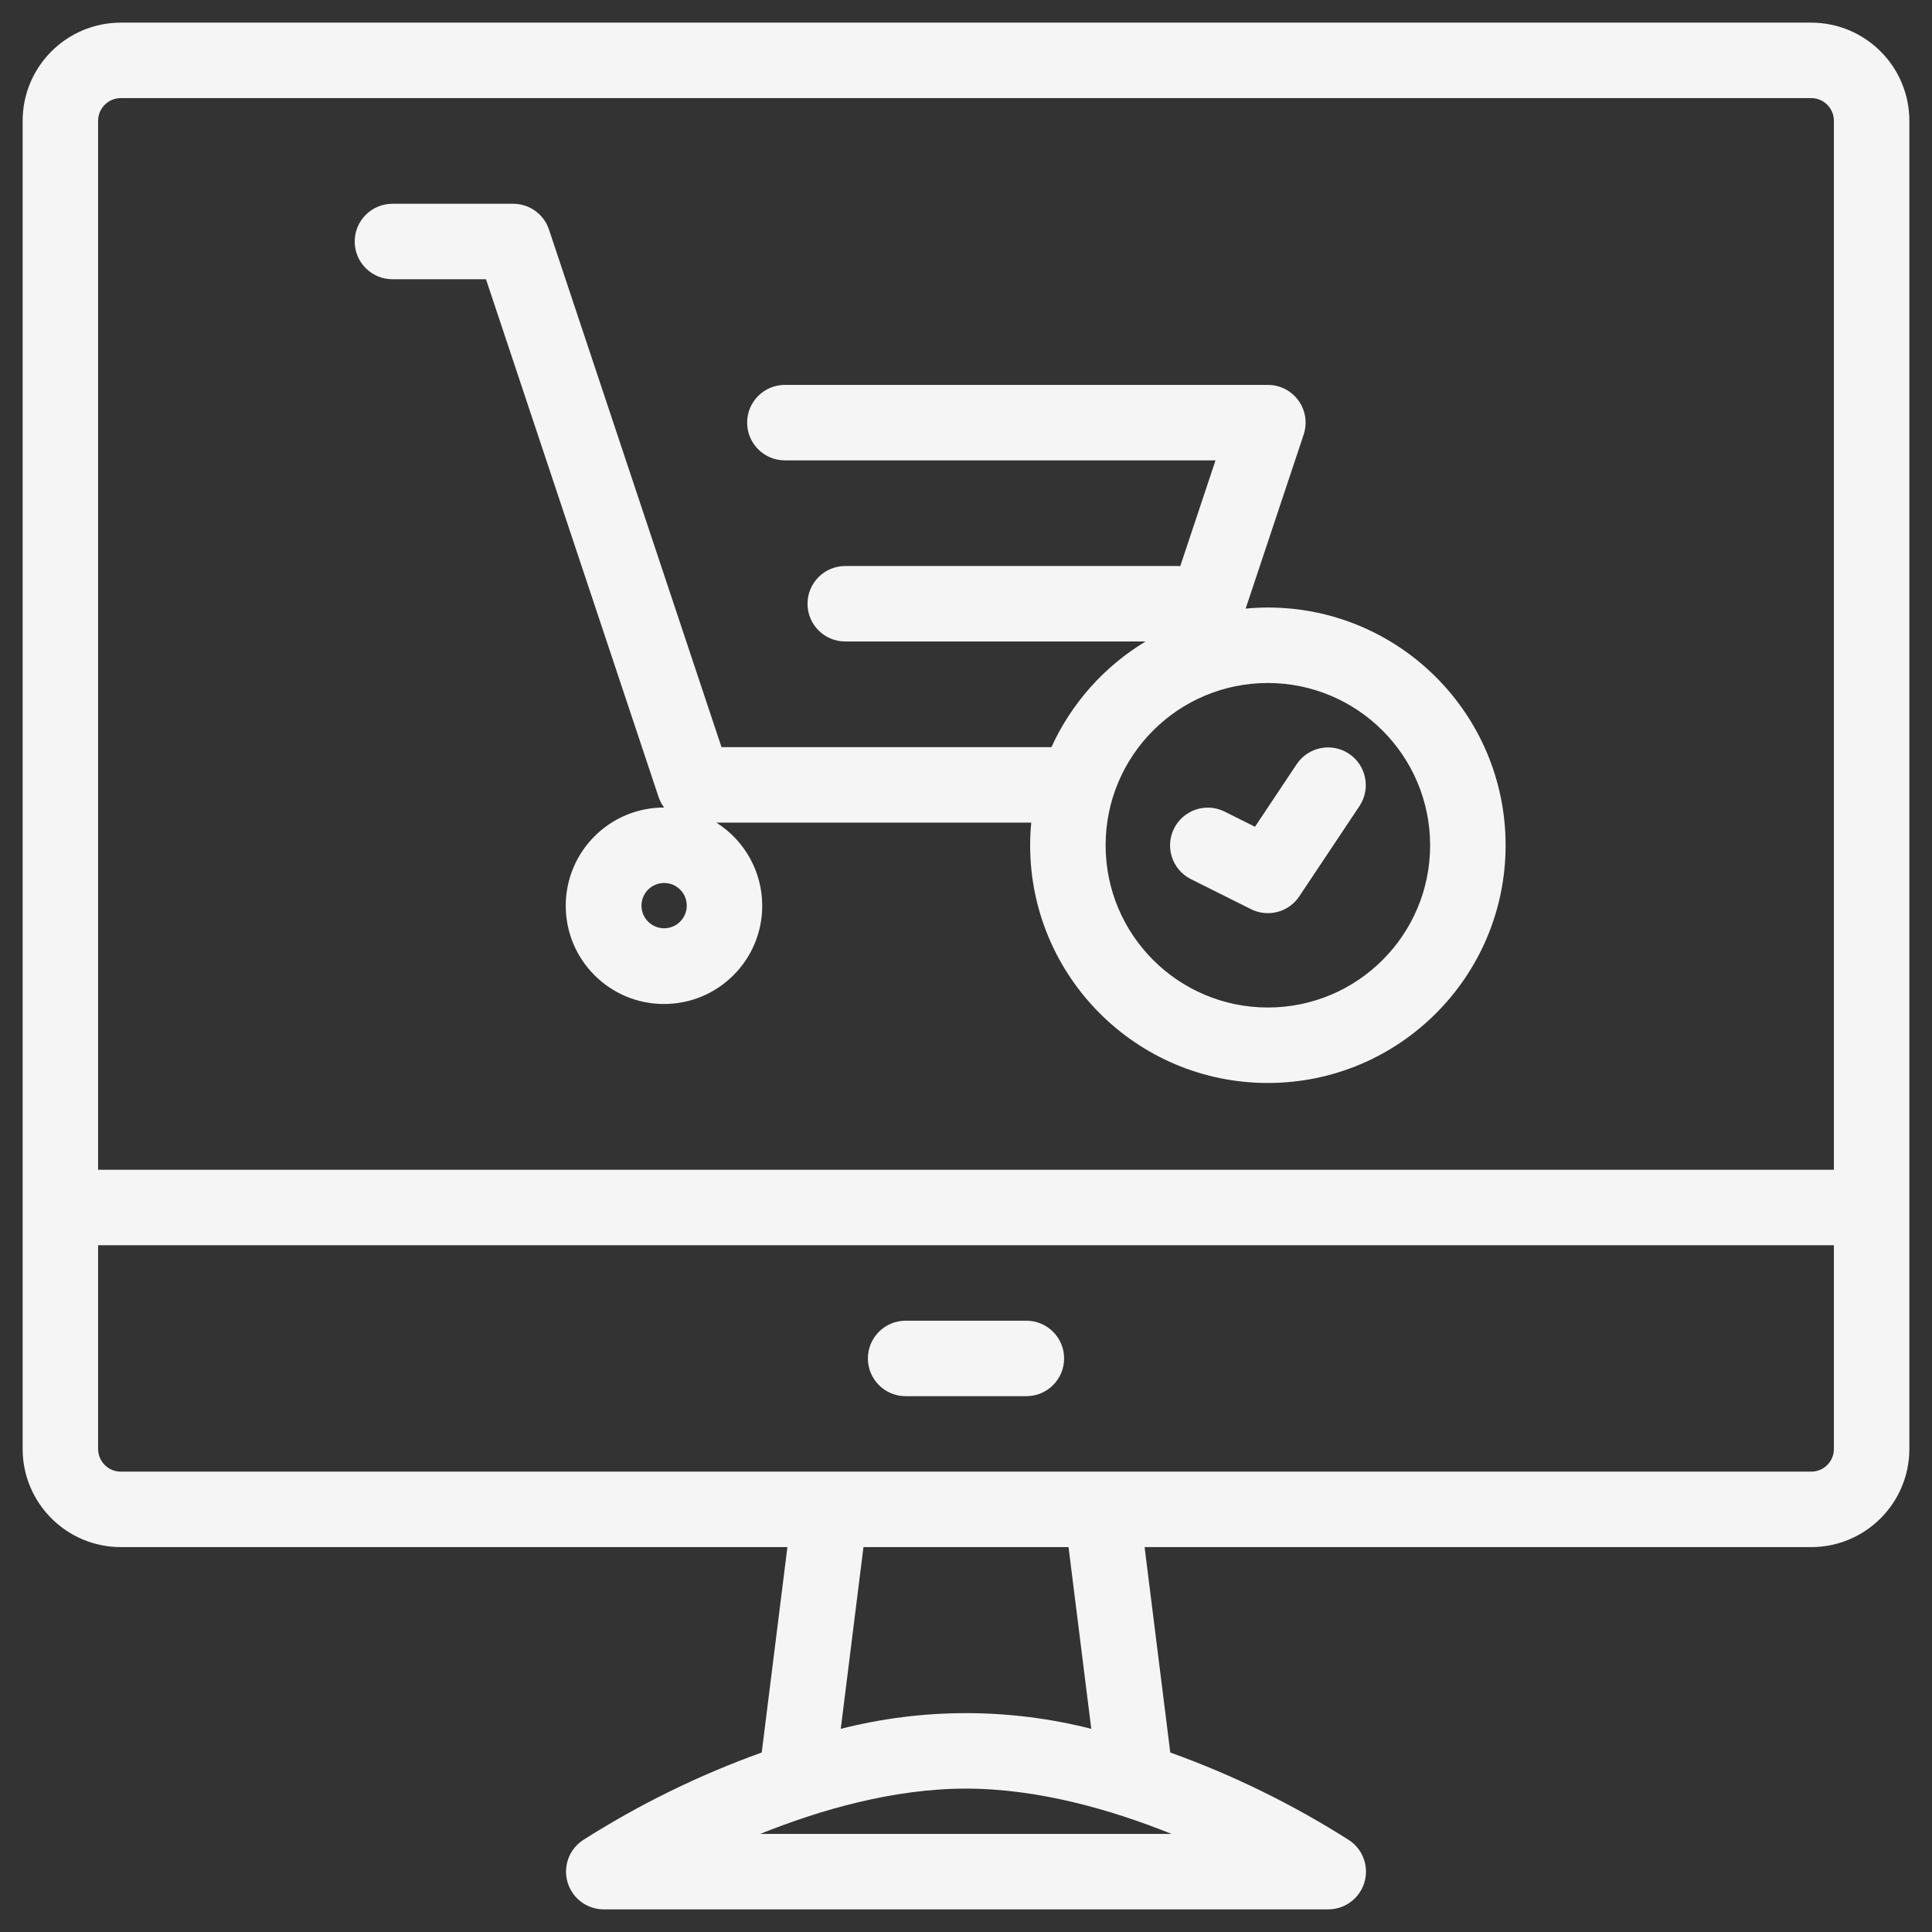
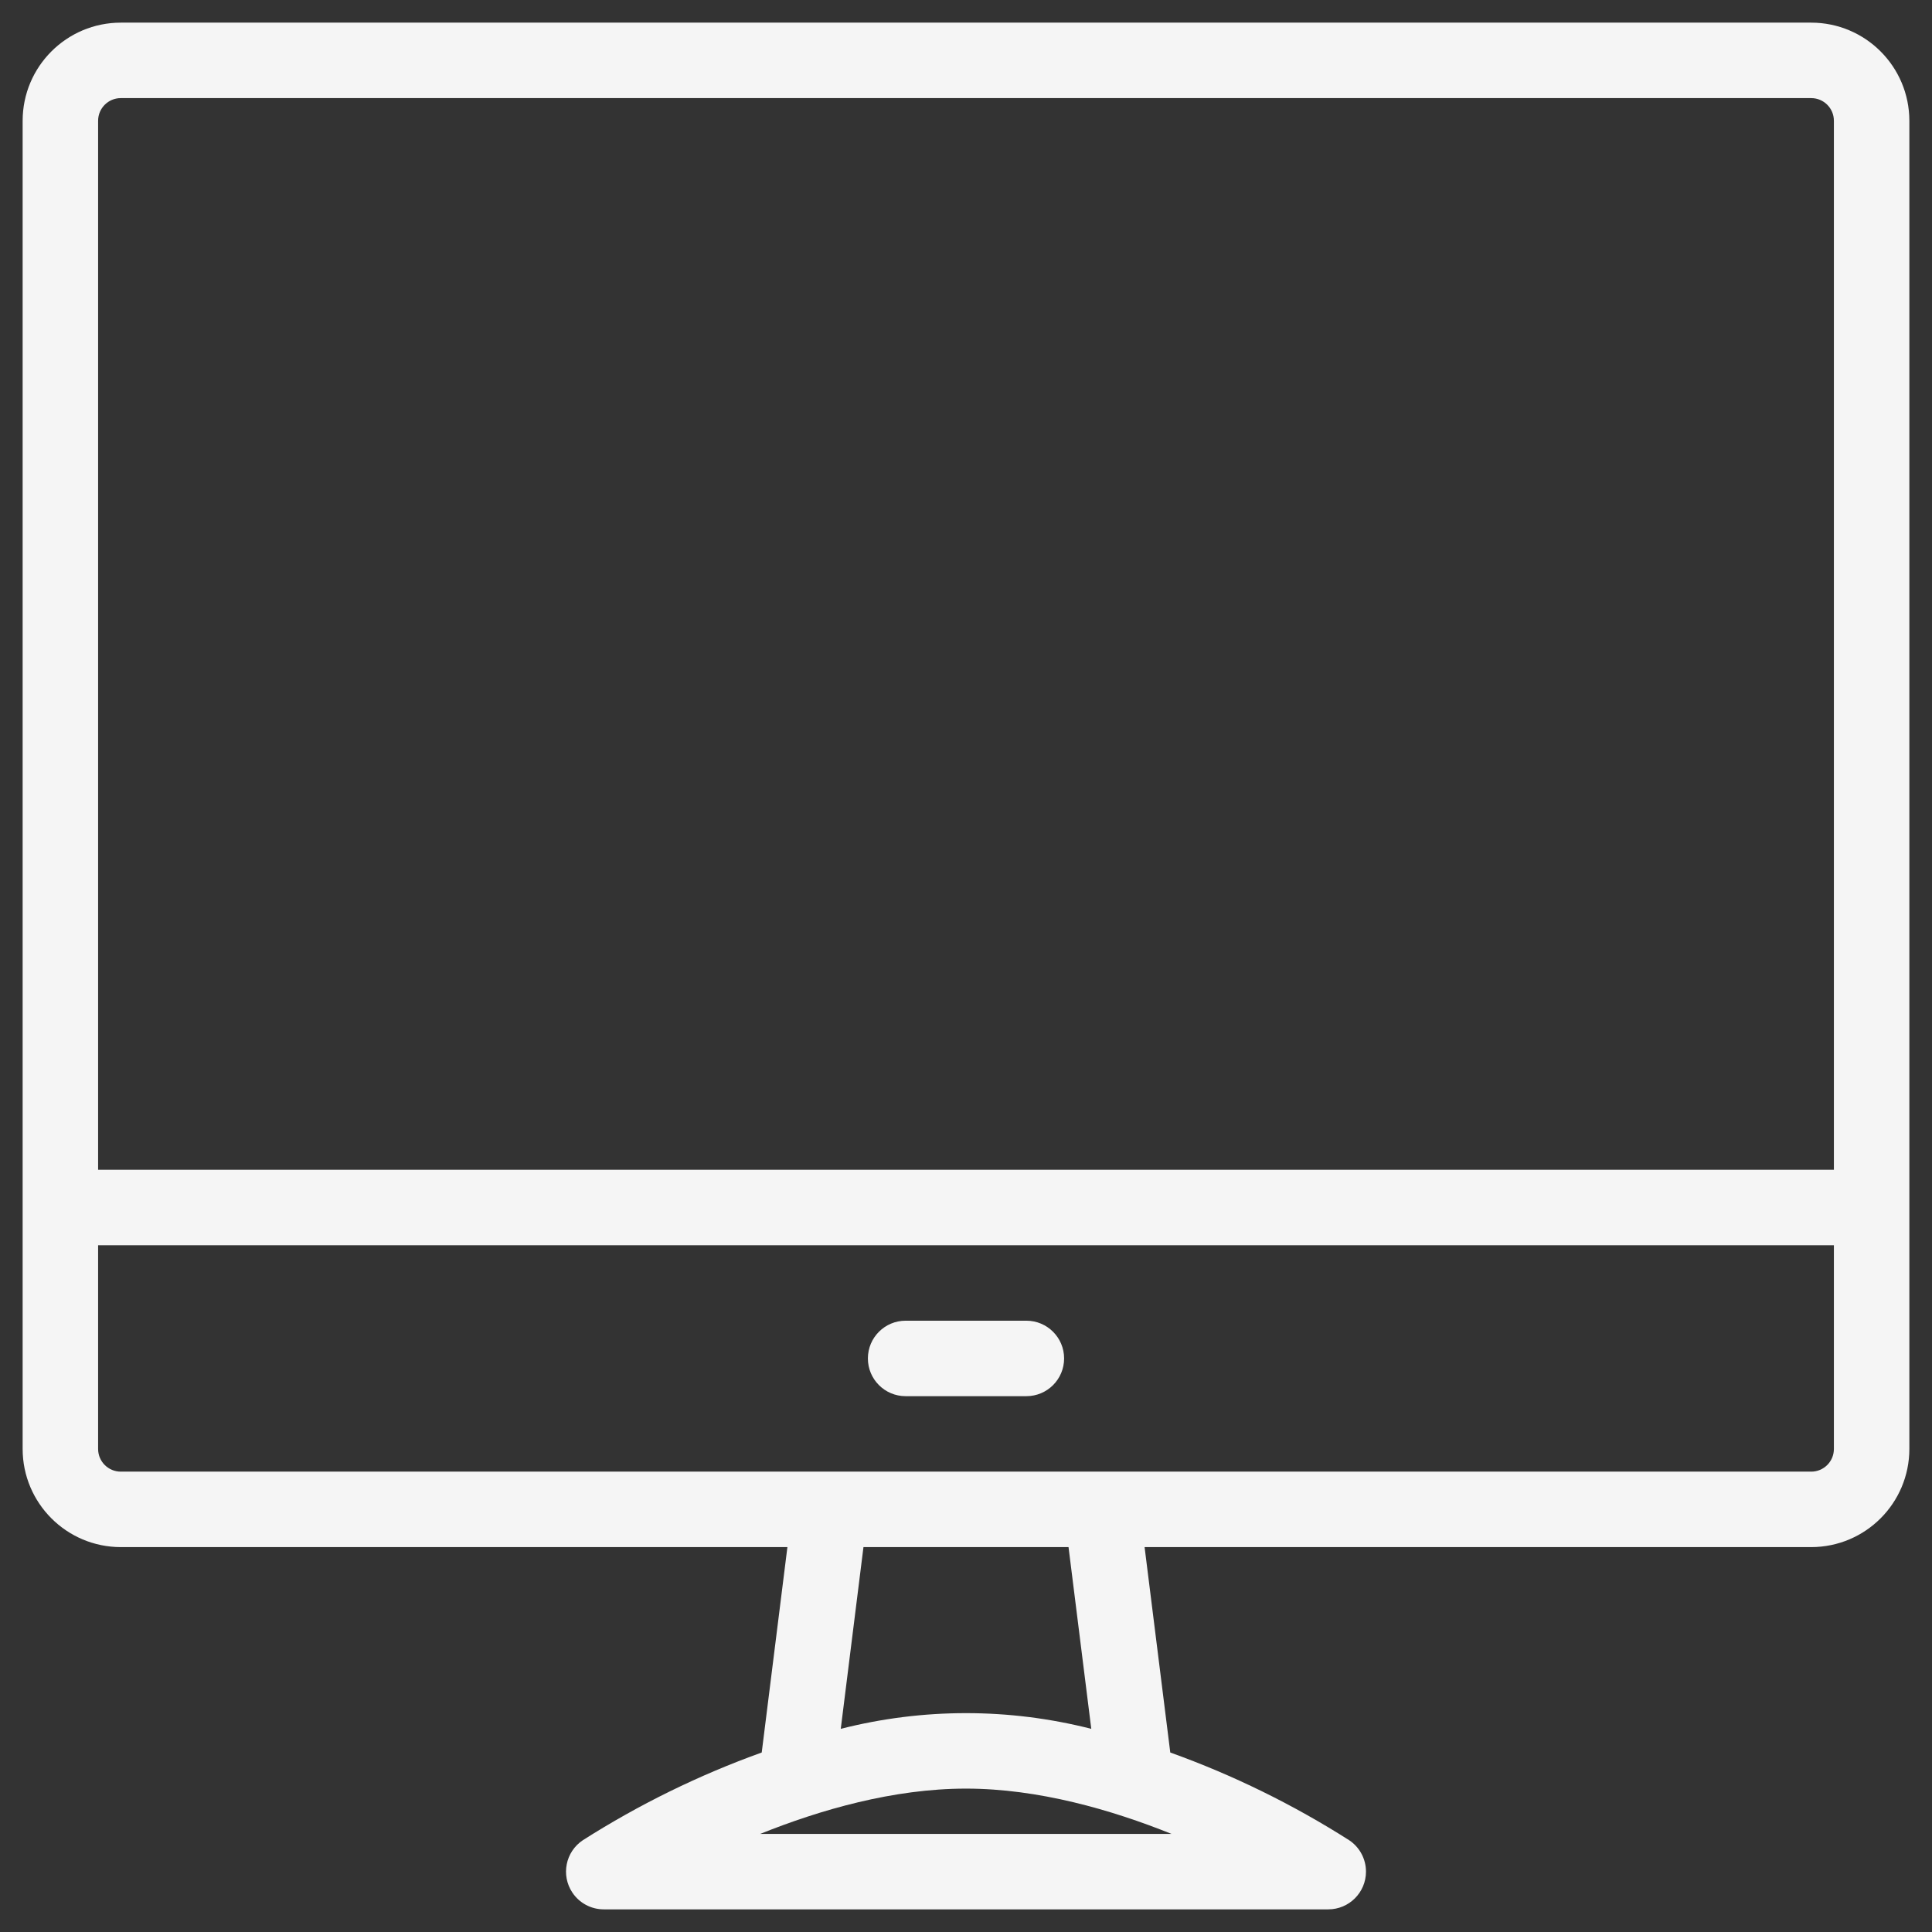
<svg xmlns="http://www.w3.org/2000/svg" version="1.1" id="Layer_1" x="0px" y="0px" width="512px" height="512px" viewBox="0 0 512 512" enable-background="new 0 0 512 512" xml:space="preserve">
  <rect x="0" y="0" width="512" height="512" fill="#333333" stroke="none" />
  <g id="_06-cart">
    <g id="linear_color-2">
      <path fill="#F5F5F5" d="M480,6H32C17.647,6.017,6.017,17.647,6,32v352c0.017,14.353,11.647,25.983,26,26h176.671l-6.806,54.431    c-16.616,5.971-32.518,13.769-47.412,23.249c-4.595,3.064-5.836,9.273-2.772,13.868c1.854,2.781,4.977,4.452,8.319,4.452h192    c5.522,0,10-4.478,9.999-10.001c0-3.343-1.671-6.465-4.452-8.319c-14.895-9.48-30.796-17.278-47.412-23.249L303.329,410H480    c14.353-0.017,25.983-11.647,26-26V32C505.983,17.647,494.353,6.017,480,6z M32,26h448c3.313,0.003,5.997,2.688,6,6v278H26V32    C26.003,28.688,28.688,26.003,32,26z M208,486h-6.526c15.893-6.393,35.309-12,54.526-12c19.148,0,38.557,5.607,54.459,12H208z     M289.2,458.16c-21.782-5.547-44.608-5.547-66.39,0l6.017-48.16h54.346L289.2,458.16z M486,384c-0.003,3.313-2.688,5.996-6,6H32    c-3.313-0.004-5.997-2.688-6-6v-54h460V384z" />
      <path fill="#F5F5F5" d="M240,370h32c5.523,0,10-4.477,10-10s-4.477-10-10-10h-32c-5.523,0-10,4.477-10,10S234.477,370,240,370z" />
-       <path fill="#F5F5F5" d="M104,74h24.792l45.721,137.162c0.339,1.02,0.841,1.979,1.487,2.838l0,0    c-14.379-0.02-26.052,11.621-26.072,26c-0.02,14.379,11.621,26.053,26,26.072s26.052-11.621,26.072-26    c0.013-8.961-4.584-17.299-12.169-22.072h83.462c-0.188,1.976-0.293,3.976-0.293,6c0,34.794,28.206,63,63,63s63-28.206,63-63    s-28.206-63-63-63c-1.987,0-3.949,0.1-5.89,0.284l15.377-46.121c1.747-5.239-1.085-10.903-6.324-12.649    c-1.02-0.34-2.088-0.514-3.163-0.514H208c-5.523,0-10,4.477-10,10s4.477,10,10,10h114.125l-9.348,28.039    C312.52,150.019,312.262,150,312,150h-88c-5.523,0-10,4.477-10,10s4.477,10,10,10h79.589c-10.95,6.604-19.647,16.364-24.95,28    h-87.431L145.487,60.838C144.126,56.754,140.305,54,136,54h-32c-5.523,0-10,4.477-10,10S98.477,74,104,74z M176,246    c-3.313,0-6-2.687-6-6s2.687-6,6-6s6,2.687,6,6C181.997,243.313,179.313,245.997,176,246z M379,224c0,23.748-19.252,43-43,43    s-43-19.252-43-43s19.252-43,43-43C359.737,181.027,378.973,200.263,379,224z" />
-       <path fill="#F5F5F5" d="M315.528,232.944l16,8c4.511,2.254,9.995,0.797,12.792-3.4l16-24c3.021-4.623,1.724-10.82-2.899-13.842    c-4.563-2.982-10.676-1.761-13.741,2.748l-11.1,16.655l-8.1-4.052c-4.959-2.431-10.95-0.382-13.382,4.577    c-2.404,4.904-0.429,10.831,4.438,13.312L315.528,232.944z" />
    </g>
  </g>
</svg>